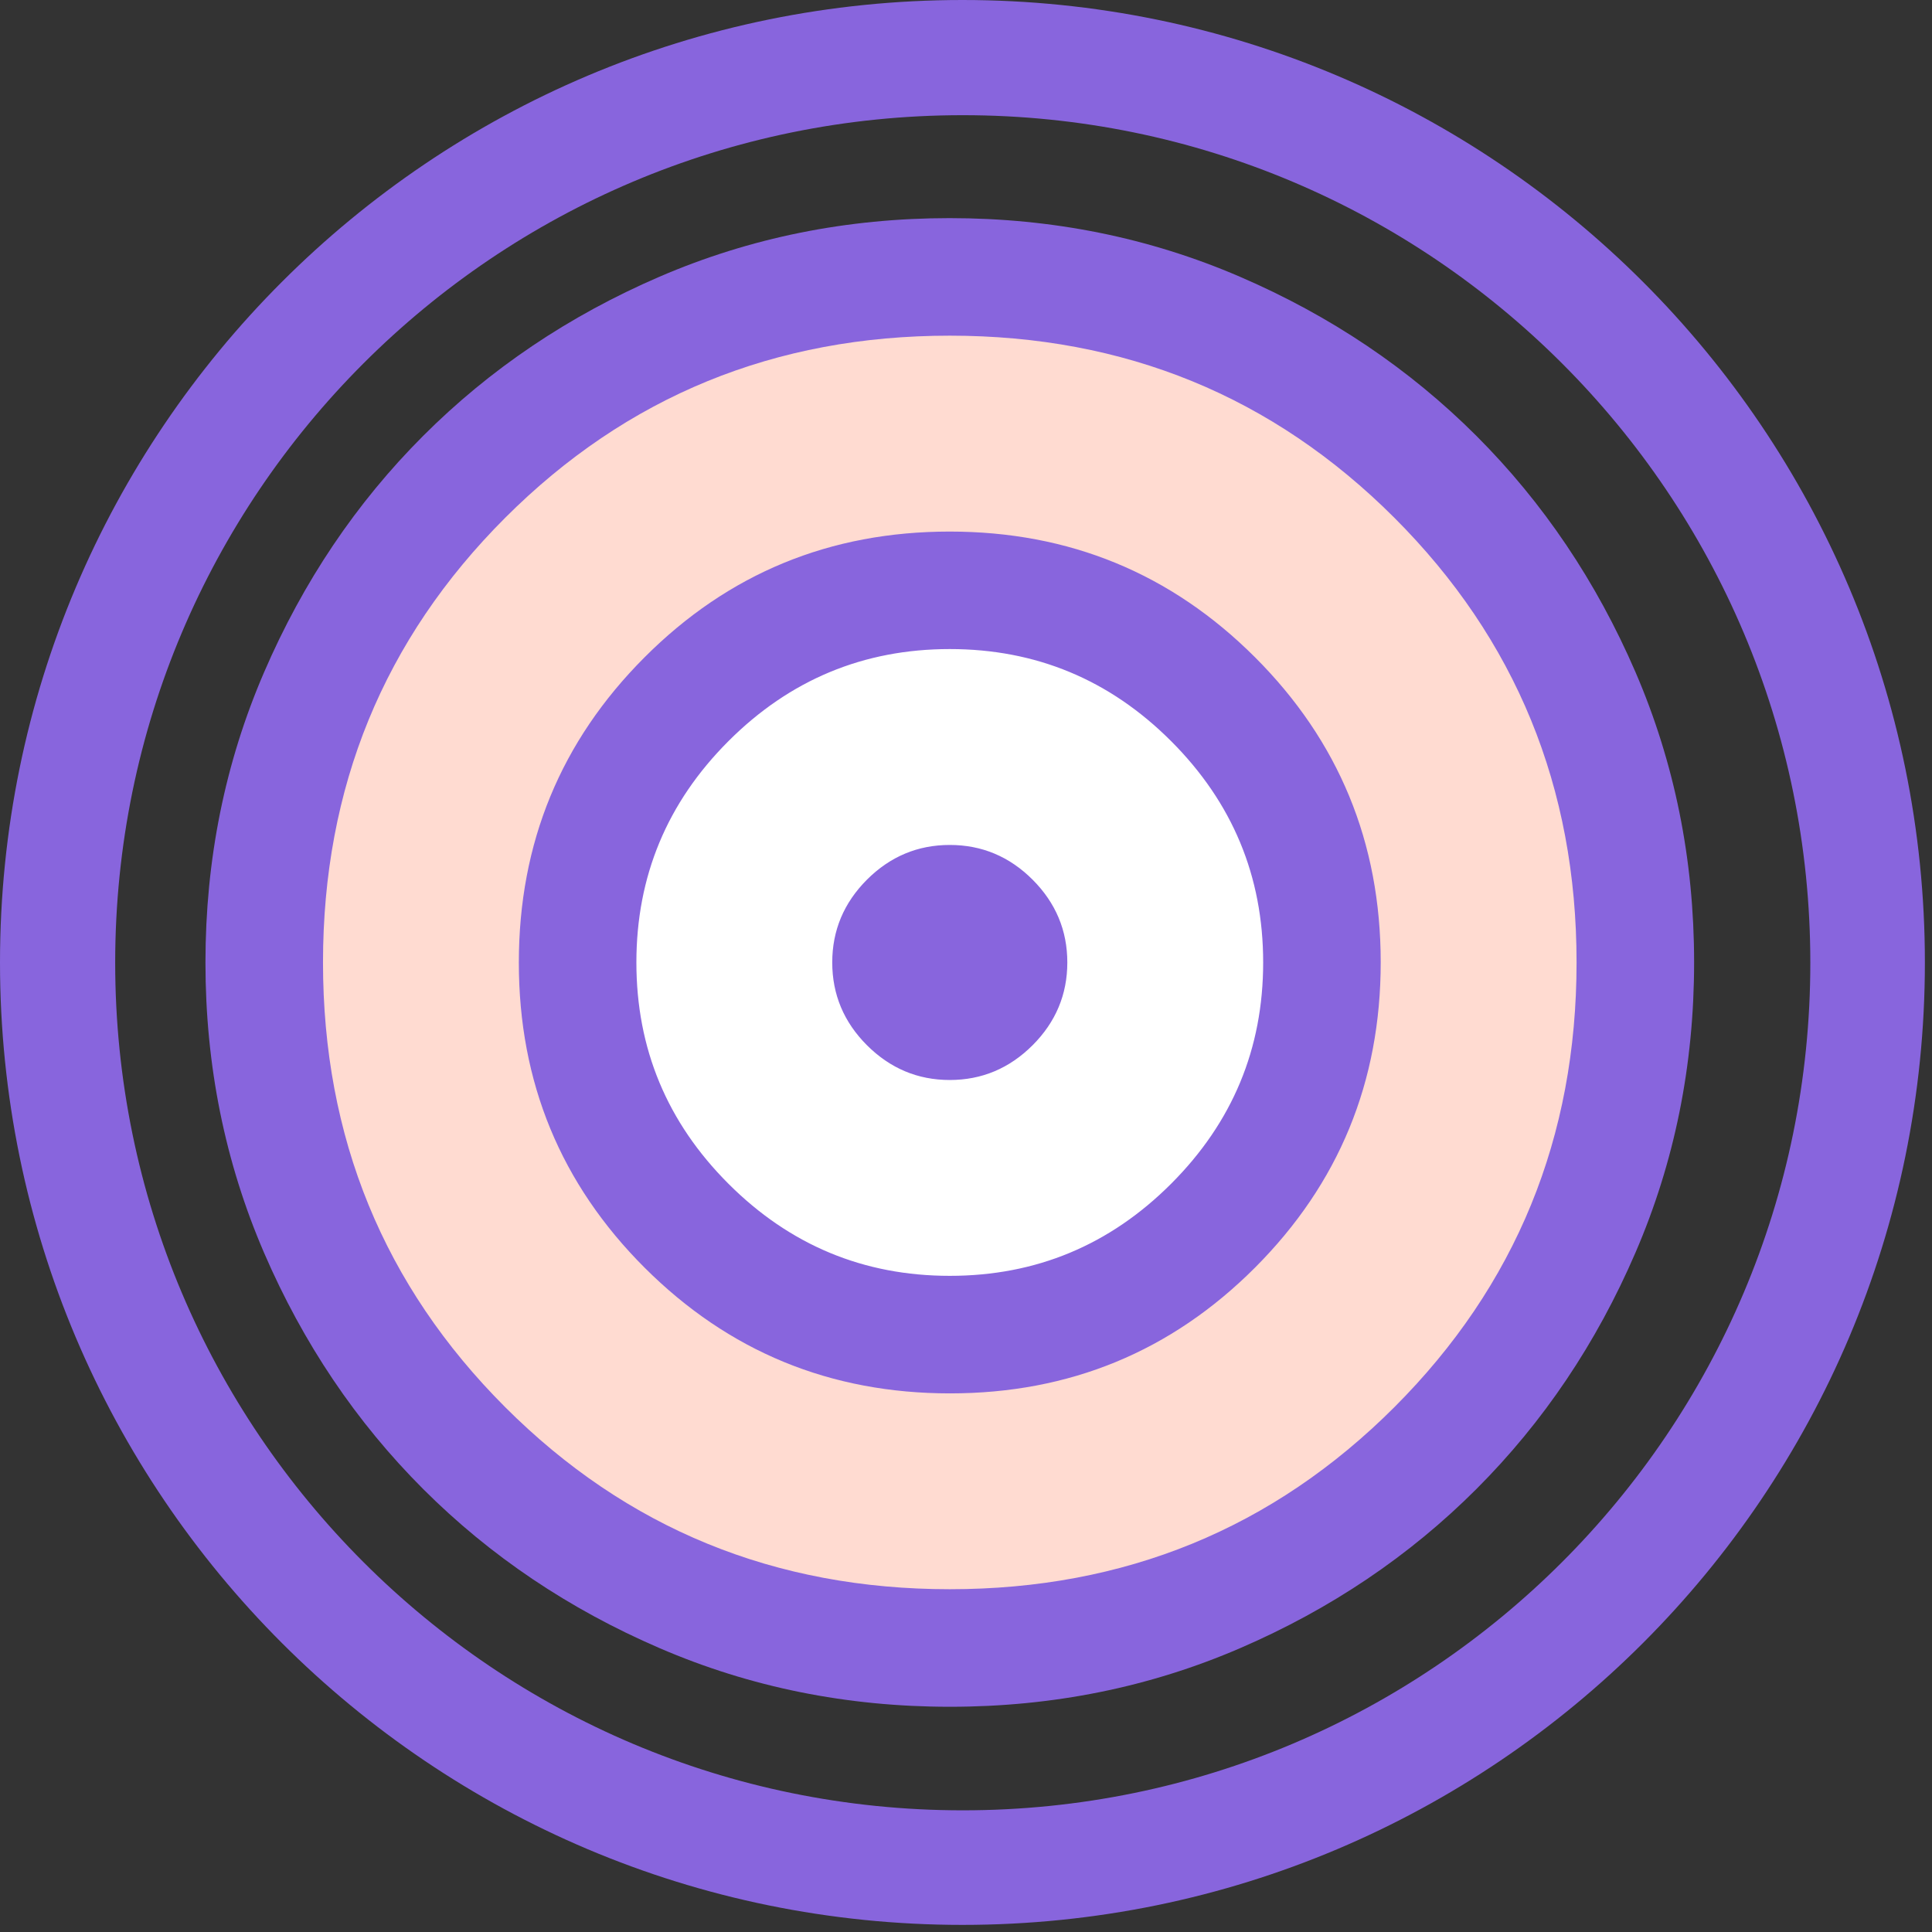
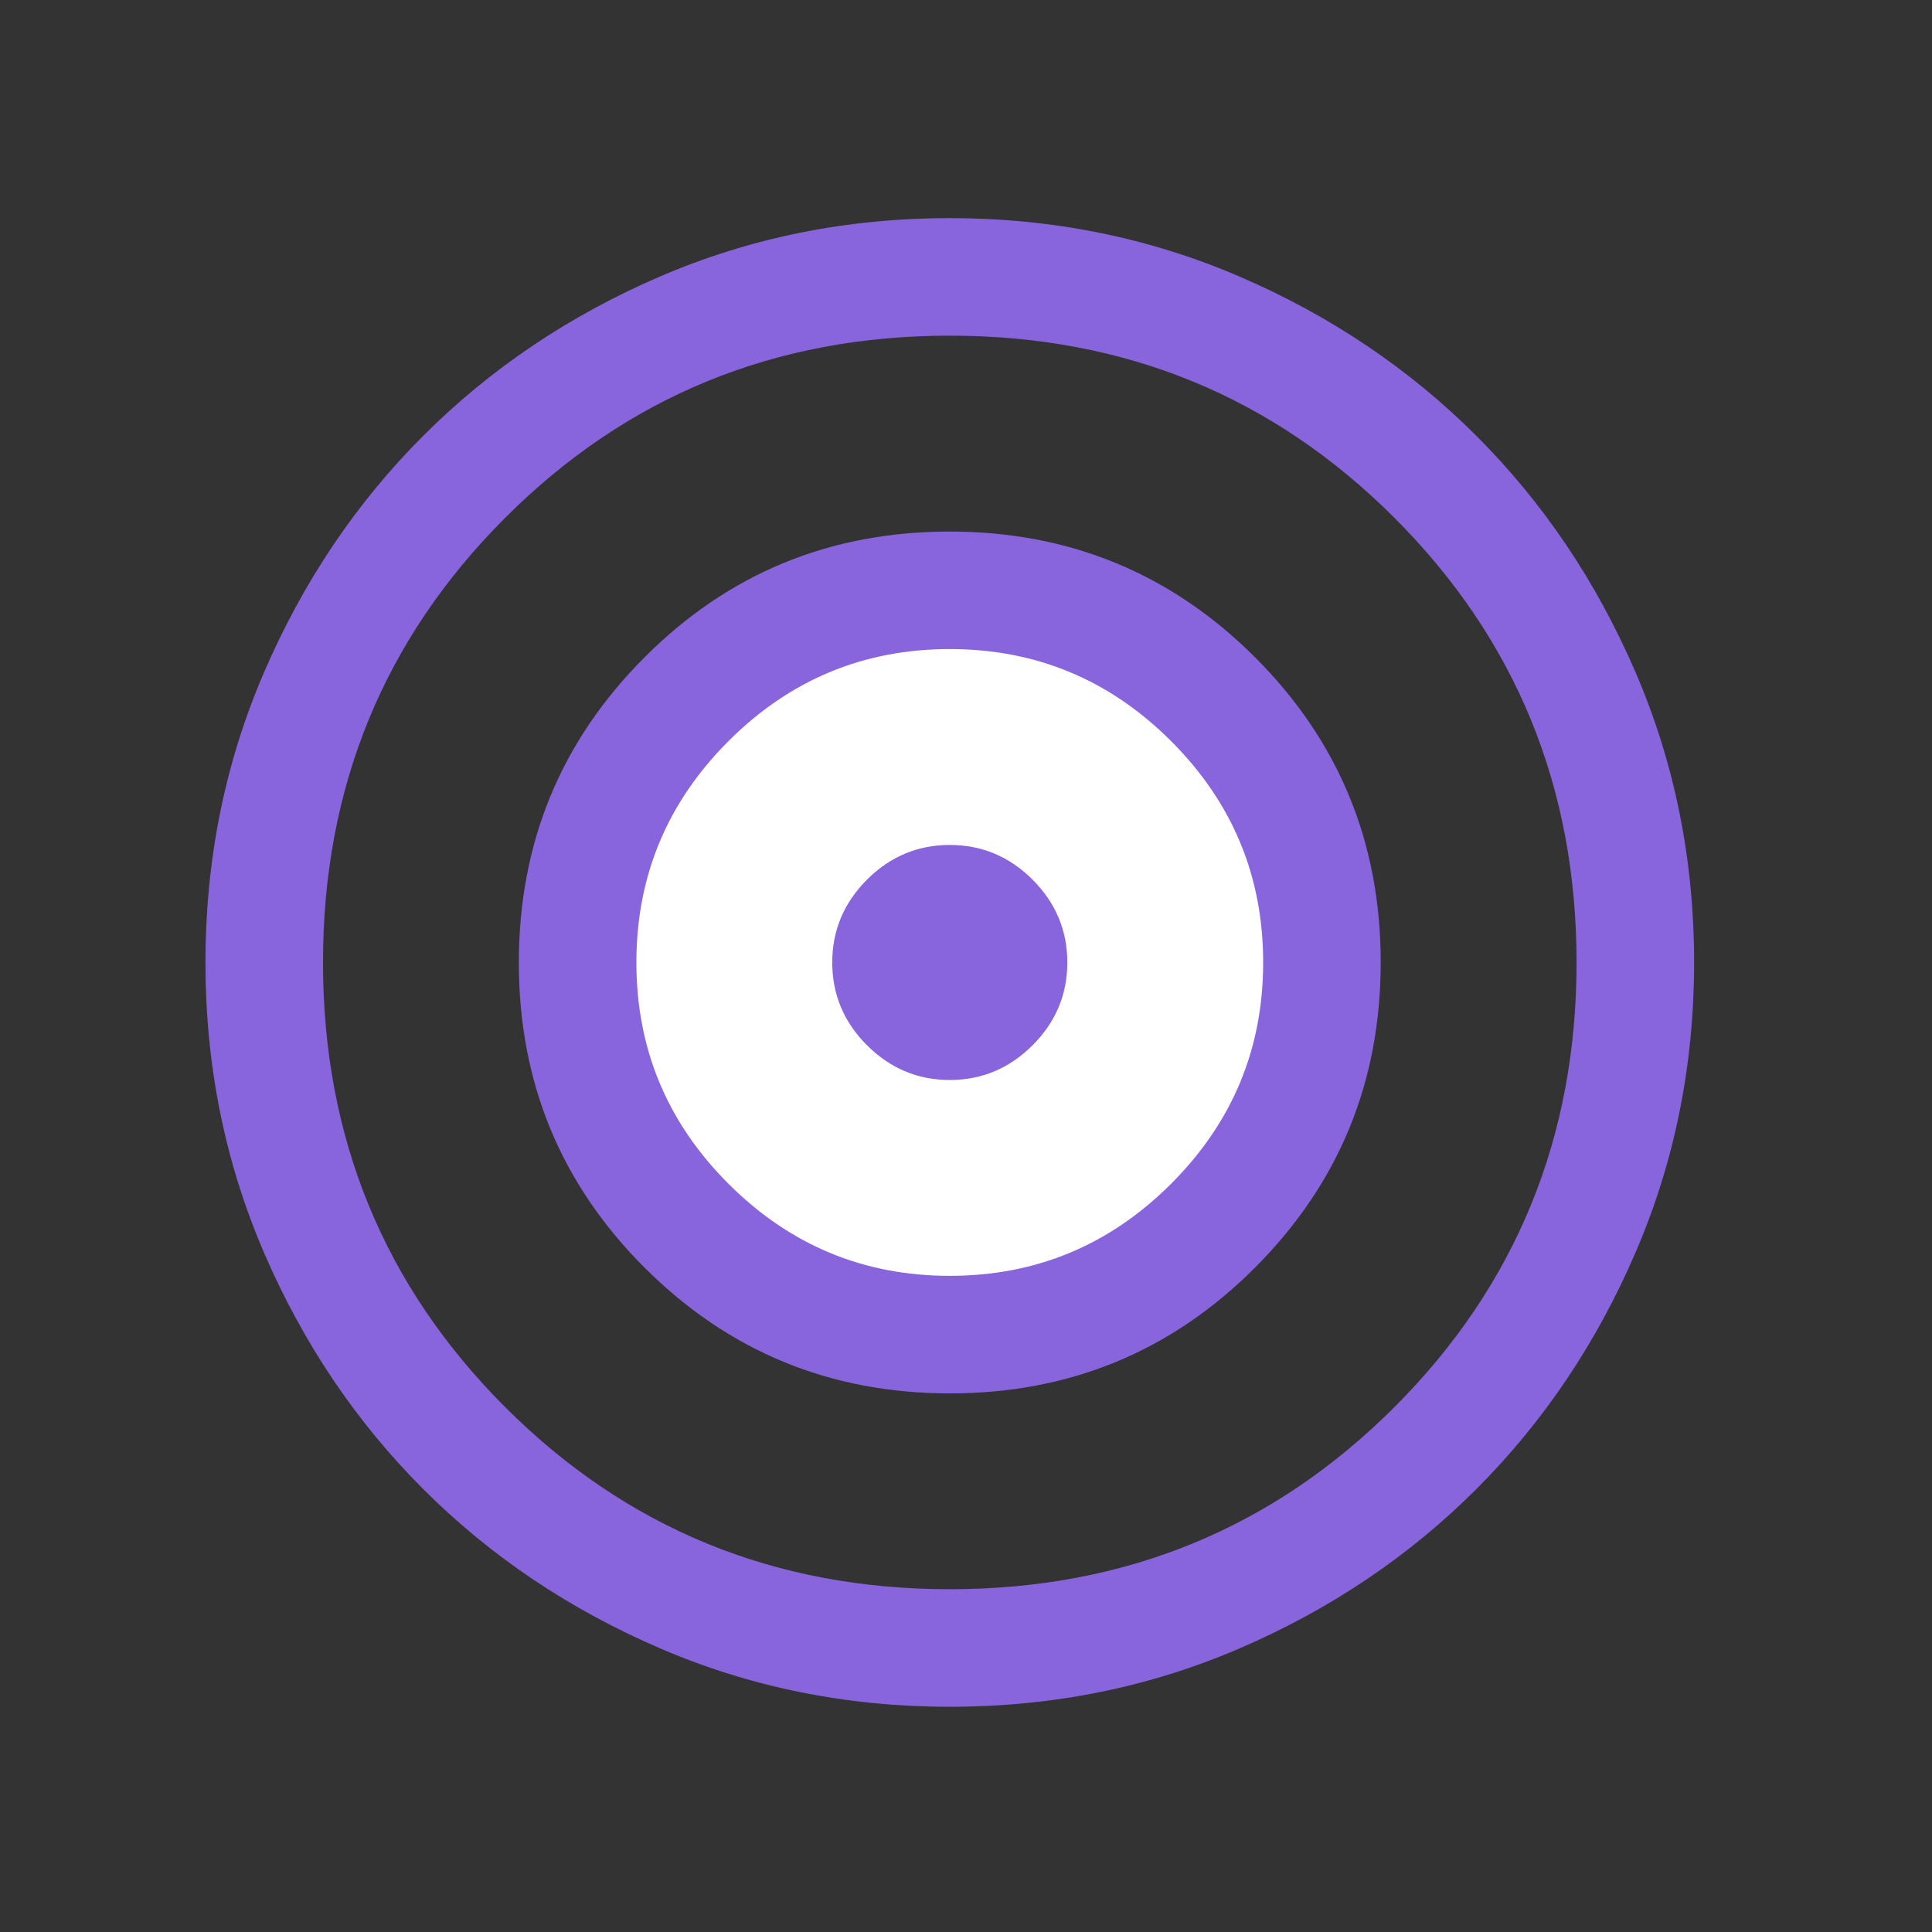
<svg xmlns="http://www.w3.org/2000/svg" width="201" zoomAndPan="magnify" viewBox="0 0 150.75 150.75" height="201" preserveAspectRatio="xMidYMid meet" version="1.2">
  <rect x="0" y="0" width="150.75" height="150.75" fill="#333333" stroke="none" />
  <defs>
    <clipPath id="2c959d88b1">
      <path d="M 21.012 18.66 L 129.562 18.66 L 129.562 127.207 L 21.012 127.207 Z M 21.012 18.66 " />
    </clipPath>
    <clipPath id="be194e9bfe">
-       <path d="M 75.285 18.66 C 45.312 18.66 21.012 42.961 21.012 72.934 C 21.012 102.91 45.312 127.207 75.285 127.207 C 105.262 127.207 129.562 102.91 129.562 72.934 C 129.562 42.961 105.262 18.66 75.285 18.66 Z M 75.285 18.66 " />
-     </clipPath>
+       </clipPath>
    <clipPath id="2bf2a7bd7d">
      <path d="M 46.473 48.805 L 104.938 48.805 L 104.938 107.273 L 46.473 107.273 Z M 46.473 48.805 " />
    </clipPath>
    <clipPath id="631cc05511">
      <path d="M 75.703 48.805 C 59.559 48.805 46.473 61.895 46.473 78.039 C 46.473 94.184 59.559 107.273 75.703 107.273 C 91.852 107.273 104.938 94.184 104.938 78.039 C 104.938 61.895 91.852 48.805 75.703 48.805 Z M 75.703 48.805 " />
    </clipPath>
    <clipPath id="adc7cbf974">
      <path d="M 0 0 L 150.195 0 L 150.195 150.195 L 0 150.195 Z M 0 0 " />
    </clipPath>
    <clipPath id="2c48a1787d">
      <path d="M 75.098 0 C 33.621 0 0 33.621 0 75.098 C 0 116.574 33.621 150.195 75.098 150.195 C 116.574 150.195 150.195 116.574 150.195 75.098 C 150.195 33.621 116.574 0 75.098 0 Z M 75.098 0 " />
    </clipPath>
  </defs>
  <g id="83e40fce32">
    <g clip-rule="nonzero" clip-path="url(#2c959d88b1)">
      <g clip-rule="nonzero" clip-path="url(#be194e9bfe)">
        <path style=" stroke:none;fill-rule:nonzero;fill:#ffdbd1;fill-opacity:1;" d="M 21.012 18.66 L 129.562 18.66 L 129.562 127.207 L 21.012 127.207 Z M 21.012 18.66 " />
      </g>
    </g>
    <g clip-rule="nonzero" clip-path="url(#2bf2a7bd7d)">
      <g clip-rule="nonzero" clip-path="url(#631cc05511)">
-         <path style=" stroke:none;fill-rule:nonzero;fill:#ffffff;fill-opacity:1;" d="M 46.473 48.805 L 104.938 48.805 L 104.938 107.273 L 46.473 107.273 Z M 46.473 48.805 " />
+         <path style=" stroke:none;fill-rule:nonzero;fill:#ffffff;fill-opacity:1;" d="M 46.473 48.805 L 104.938 48.805 L 104.938 107.273 L 46.473 107.273 M 46.473 48.805 " />
      </g>
    </g>
    <path style=" stroke:none;fill-rule:nonzero;fill:#8865dd;fill-opacity:1;" d="M 74.121 133.176 C 66.086 133.176 58.535 131.652 51.469 128.602 C 44.402 125.555 38.254 121.418 33.023 116.191 C 27.797 110.965 23.656 104.82 20.605 97.754 C 17.559 90.691 16.031 83.141 16.031 75.109 C 16.031 67.074 17.555 59.527 20.605 52.457 C 23.652 45.391 27.789 39.242 33.016 34.012 C 38.242 28.785 44.387 24.645 51.453 21.594 C 58.52 18.547 66.066 17.02 74.098 17.02 C 82.133 17.02 89.684 18.547 96.75 21.594 C 103.82 24.641 109.965 28.781 115.195 34.004 C 120.422 39.23 124.562 45.379 127.613 52.441 C 130.66 59.508 132.188 67.055 132.188 75.086 C 132.188 83.121 130.664 90.672 127.613 97.738 C 124.566 104.809 120.43 110.957 115.203 116.184 C 109.977 121.41 103.832 125.551 96.766 128.602 C 89.699 131.652 82.152 133.176 74.121 133.176 Z M 74.109 124.004 C 87.762 124.004 99.328 119.27 108.805 109.793 C 118.277 100.316 123.016 88.75 123.016 75.098 C 123.016 61.445 118.277 49.879 108.805 40.406 C 99.328 30.93 87.762 26.191 74.109 26.191 C 60.457 26.191 48.891 30.93 39.414 40.406 C 29.941 49.879 25.203 61.445 25.203 75.098 C 25.203 88.75 29.941 100.316 39.414 109.793 C 48.891 119.27 60.457 124.004 74.109 124.004 Z M 74.125 108.723 C 64.785 108.723 56.848 105.453 50.301 98.918 C 43.758 92.383 40.484 84.449 40.484 75.113 C 40.484 65.777 43.754 57.836 50.289 51.293 C 56.824 44.746 64.758 41.477 74.098 41.477 C 83.434 41.477 91.371 44.742 97.918 51.277 C 104.461 57.812 107.734 65.75 107.734 75.086 C 107.734 84.422 104.465 92.359 97.93 98.906 C 91.395 105.449 83.461 108.723 74.125 108.723 Z M 74.109 99.551 C 80.836 99.551 86.59 97.156 91.379 92.367 C 96.168 87.578 98.562 81.824 98.562 75.098 C 98.562 68.375 96.168 62.617 91.379 57.828 C 86.59 53.039 80.836 50.645 74.109 50.645 C 67.387 50.645 61.629 53.039 56.84 57.828 C 52.051 62.617 49.656 68.375 49.656 75.098 C 49.656 81.824 52.051 87.578 56.84 92.367 C 61.629 97.156 67.387 99.551 74.109 99.551 Z M 74.109 84.27 C 71.609 84.27 69.457 83.363 67.648 81.559 C 65.844 79.754 64.938 77.598 64.938 75.098 C 64.938 72.598 65.844 70.445 67.648 68.637 C 69.457 66.832 71.609 65.93 74.109 65.93 C 76.609 65.93 78.762 66.832 80.57 68.637 C 82.375 70.445 83.281 72.598 83.281 75.098 C 83.281 77.598 82.375 79.754 80.57 81.559 C 78.762 83.363 76.609 84.27 74.109 84.27 Z M 74.109 84.27 " />
    <g clip-rule="nonzero" clip-path="url(#adc7cbf974)">
      <g clip-rule="nonzero" clip-path="url(#2c48a1787d)">
-         <path style="fill:none;stroke-width:24;stroke-linecap:butt;stroke-linejoin:miter;stroke:#8865dd;stroke-opacity:1;stroke-miterlimit:4;" d="M 100.296 -0 C 44.902 -0 -0 44.902 -0 100.296 C -0 155.69 44.902 200.593 100.296 200.593 C 155.69 200.593 200.593 155.69 200.593 100.296 C 200.593 44.902 155.69 -0 100.296 -0 Z M 100.296 -0 " transform="matrix(0.749,0,0,0.749,0,0)" />
-       </g>
+         </g>
    </g>
  </g>
</svg>